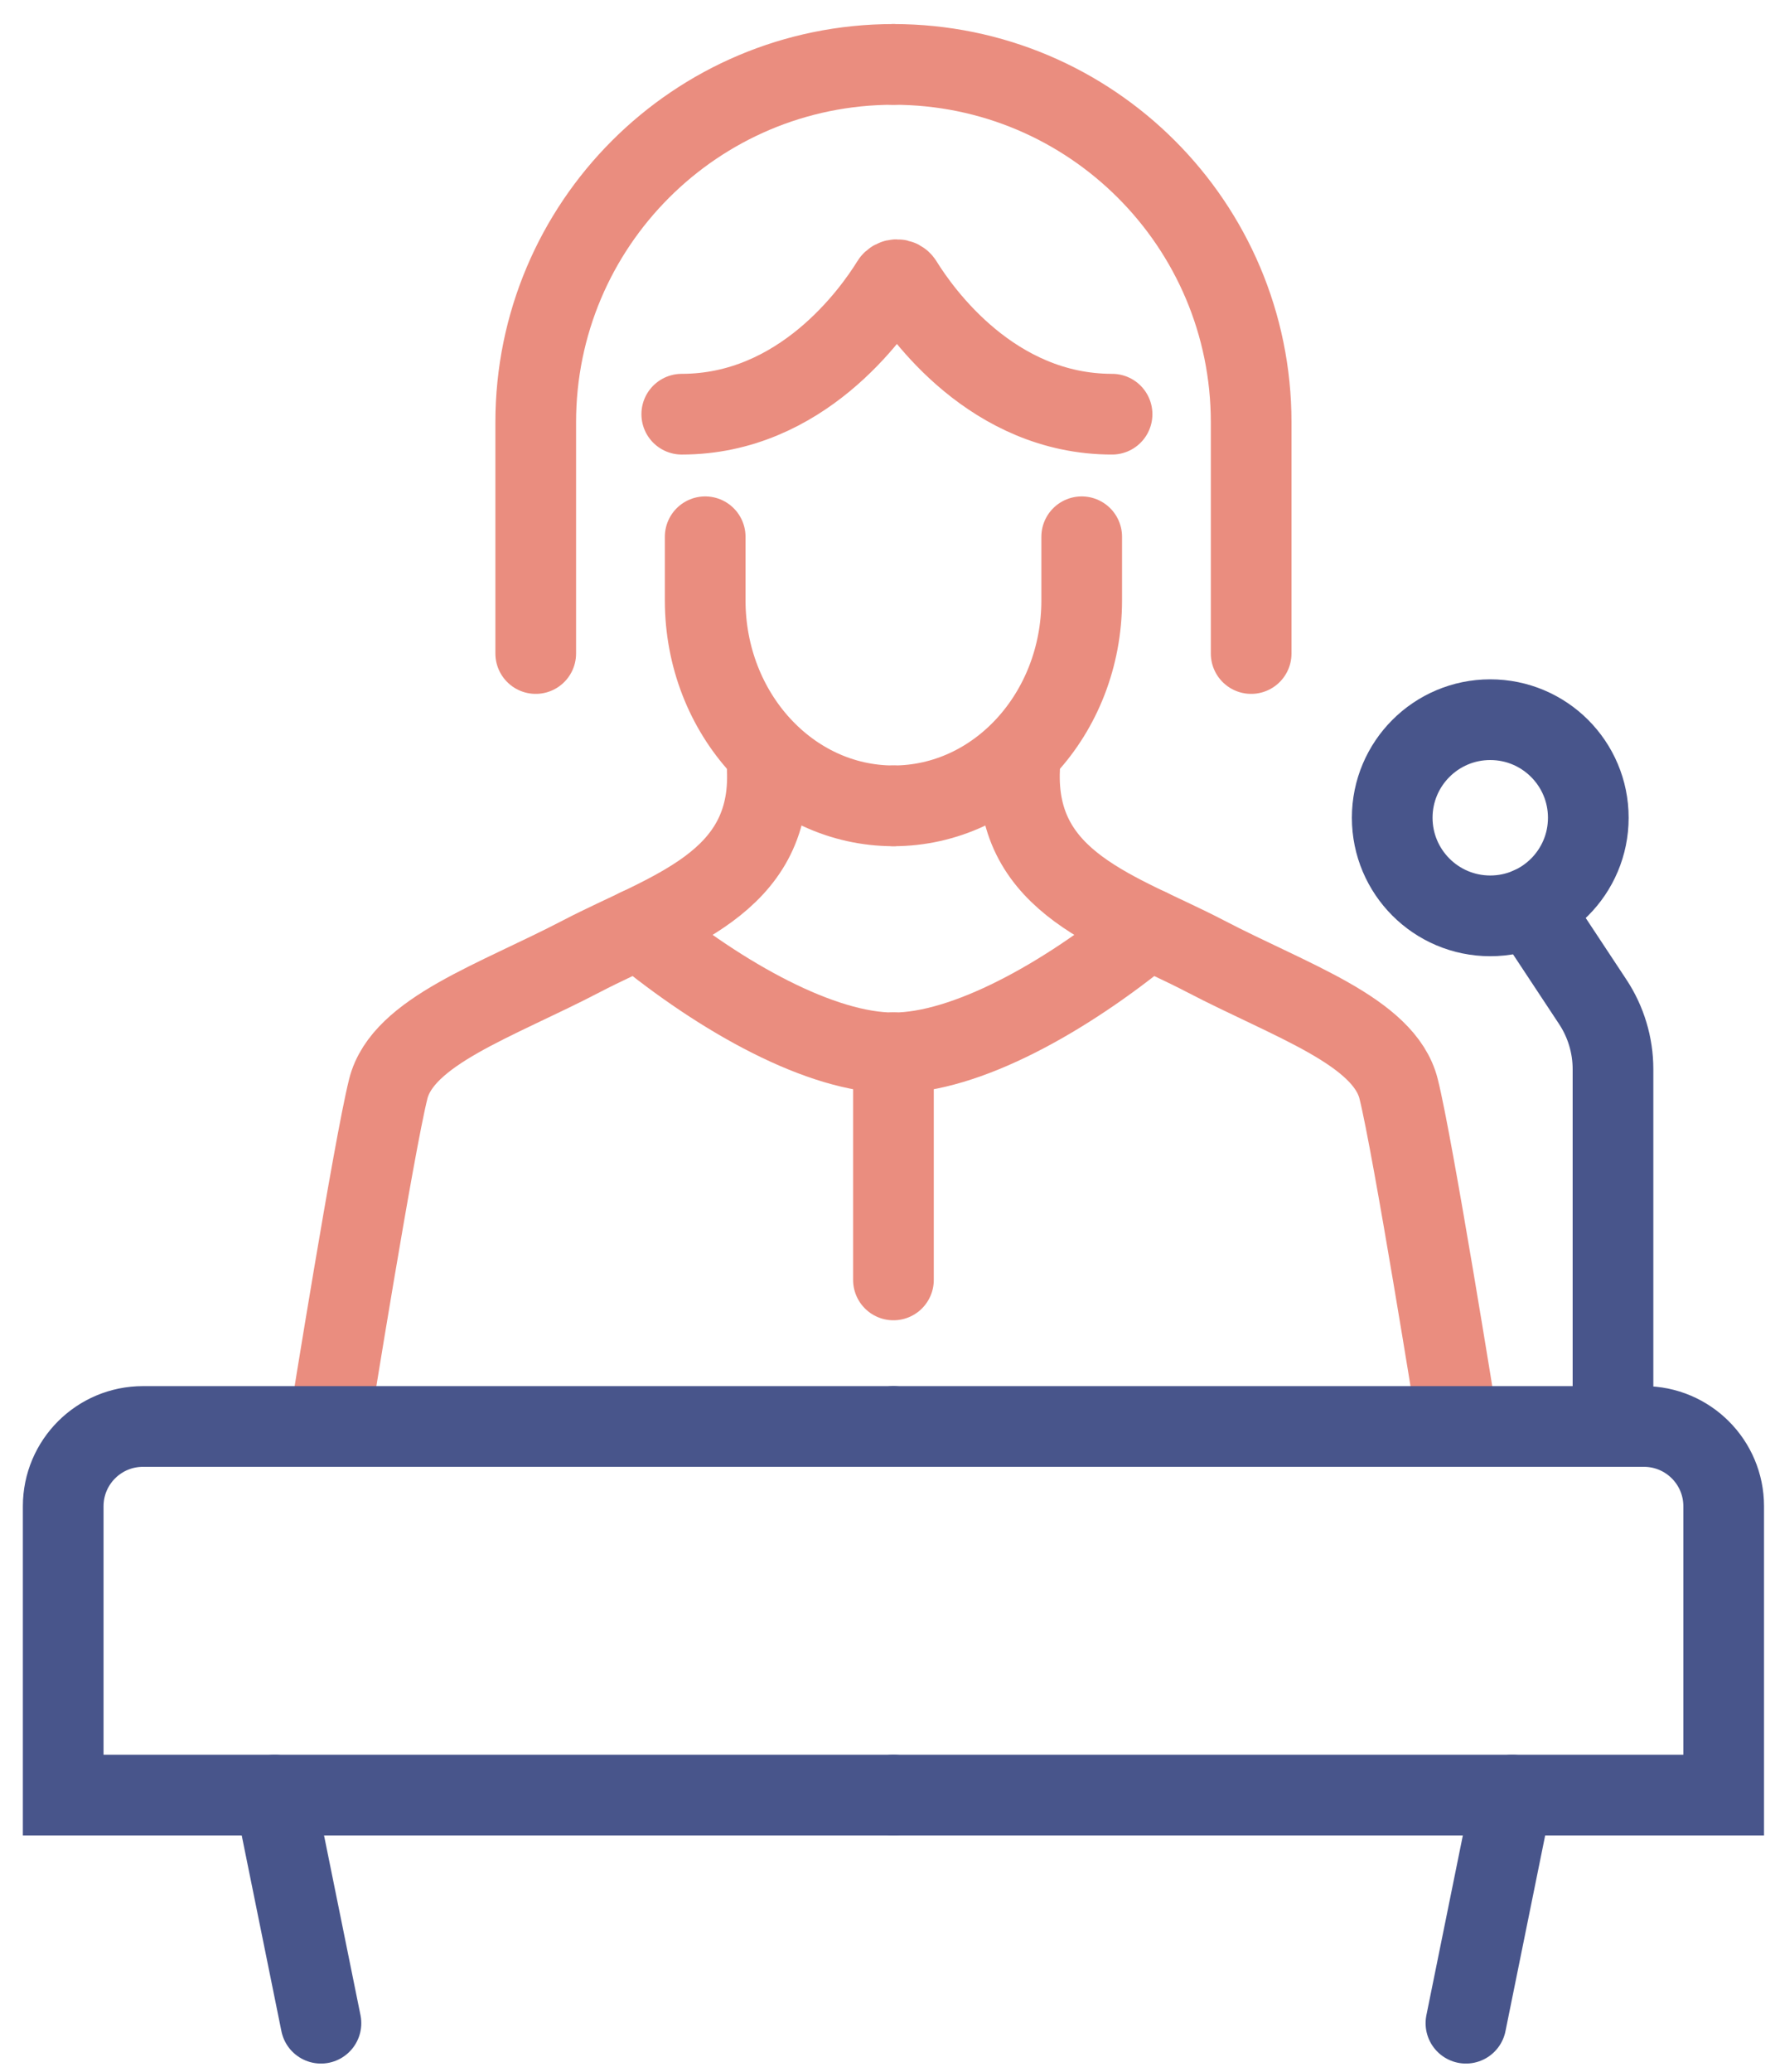
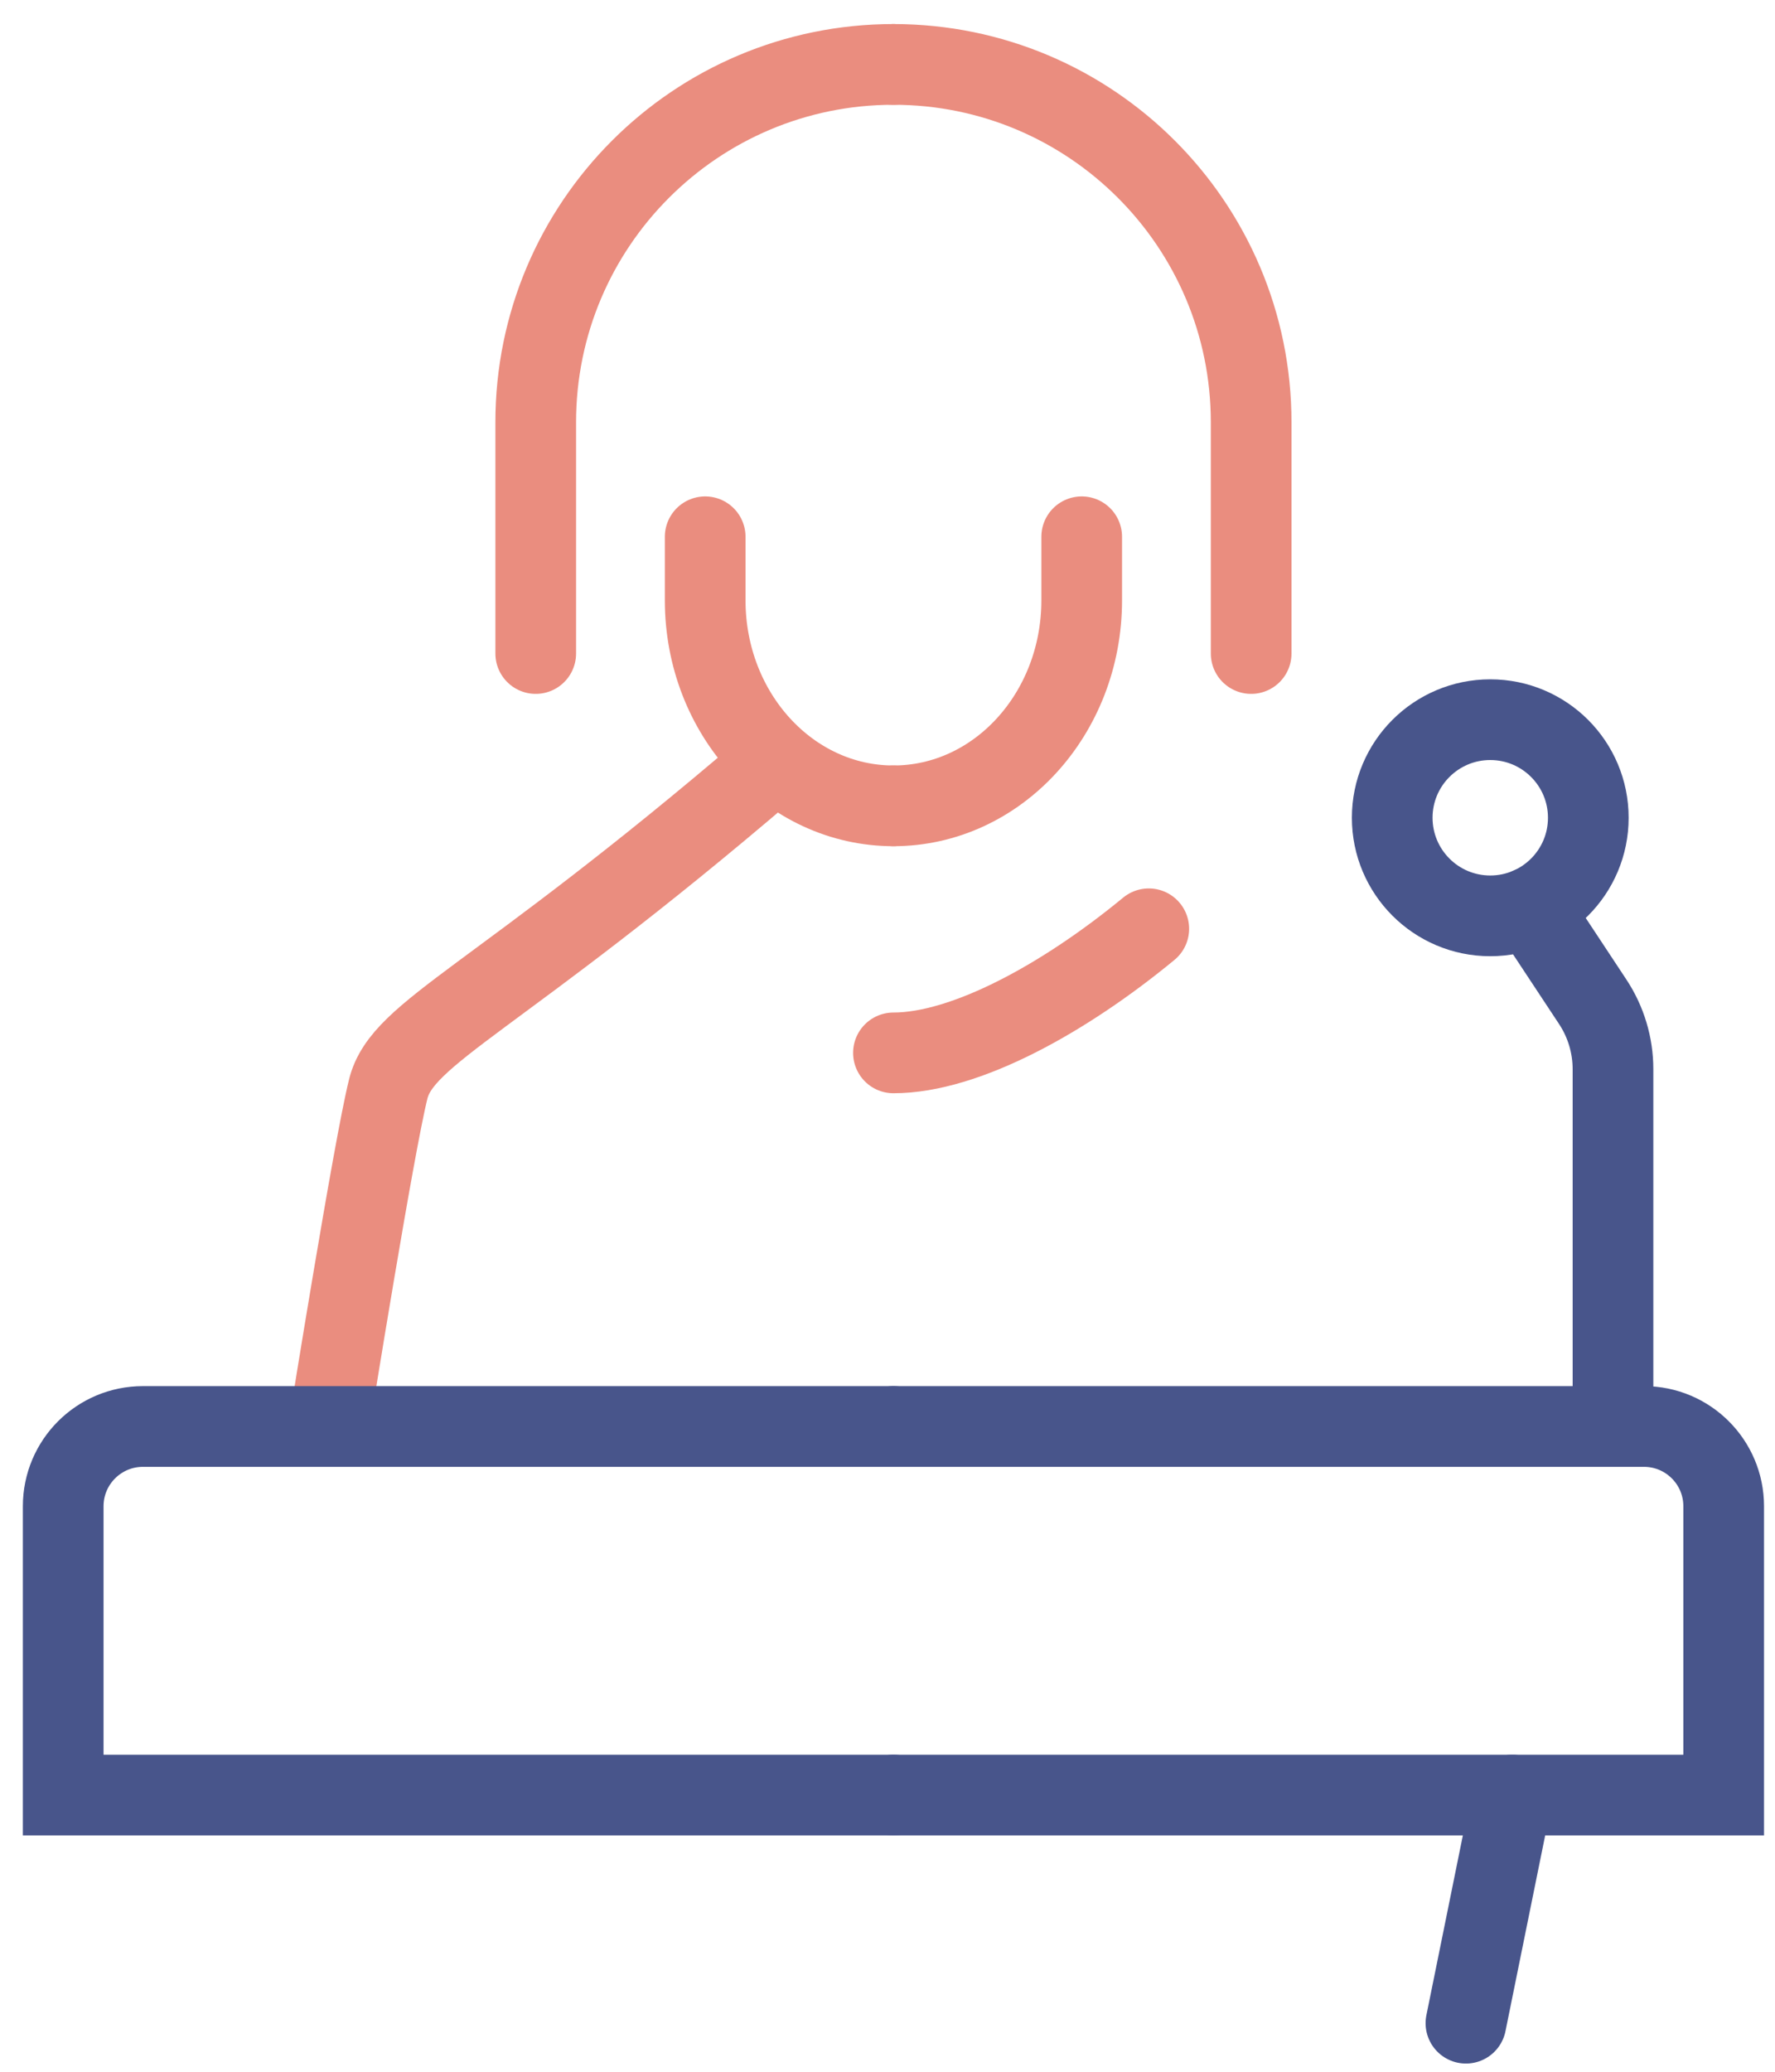
<svg xmlns="http://www.w3.org/2000/svg" width="66" height="77" viewBox="0 0 66 77" fill="none">
  <path d="M33.221 2.394C25.875 2.394 19.92 8.349 19.92 15.695V24.289" stroke="#EA8D7F" stroke-width="3" stroke-miterlimit="10" stroke-linecap="round" />
  <path d="M33.221 29.95C29.355 29.95 26.221 26.53 26.221 22.311V19.95" stroke="#EA8D7F" stroke-width="3" stroke-miterlimit="10" stroke-linecap="round" />
-   <path d="M28.529 28.567C28.723 32.866 24.804 33.88 21.625 35.538C18.446 37.197 14.975 38.325 14.437 40.469C13.9 42.612 12.272 52.771 12.272 52.771" stroke="#EA8D7F" stroke-width="3" stroke-miterlimit="10" stroke-linecap="round" />
-   <path d="M23.727 34.52C26.863 37.105 30.549 39.132 33.221 39.132" stroke="#EA8D7F" stroke-width="3" stroke-miterlimit="10" stroke-linecap="round" />
-   <path d="M33.221 47.57V39.132" stroke="#EA8D7F" stroke-width="3" stroke-miterlimit="10" stroke-linecap="round" />
+   <path d="M28.529 28.567C18.446 37.197 14.975 38.325 14.437 40.469C13.9 42.612 12.272 52.771 12.272 52.771" stroke="#EA8D7F" stroke-width="3" stroke-miterlimit="10" stroke-linecap="round" />
  <path d="M33.221 53.017H5.316C3.678 53.017 2.35 54.344 2.35 55.982V66.716H33.221" stroke="#48558B" stroke-width="3" stroke-miterlimit="10" stroke-linecap="round" />
-   <path d="M10.214 66.717L11.934 75.195" stroke="#48558B" stroke-width="3" stroke-miterlimit="10" stroke-linecap="round" />
  <path d="M33.221 2.394C40.567 2.394 46.522 8.349 46.522 15.695V24.289" stroke="#EA8D7F" stroke-width="3" stroke-miterlimit="10" stroke-linecap="round" />
-   <path d="M41.35 15.394C36.917 15.394 34.267 11.665 33.549 10.503C33.46 10.358 33.24 10.358 33.151 10.503C32.433 11.665 29.783 15.394 25.35 15.394" stroke="#EA8D7F" stroke-width="3" stroke-miterlimit="10" stroke-linecap="round" />
  <path d="M33.221 29.95C37.087 29.95 40.221 26.53 40.221 22.311V19.95" stroke="#EA8D7F" stroke-width="3" stroke-miterlimit="10" stroke-linecap="round" />
-   <path d="M37.912 28.567C37.719 32.866 41.638 33.88 44.817 35.538C47.996 37.197 51.467 38.325 52.005 40.469C52.542 42.612 54.17 52.771 54.17 52.771" stroke="#EA8D7F" stroke-width="3" stroke-miterlimit="10" stroke-linecap="round" />
  <path d="M42.715 34.52C39.579 37.105 35.893 39.132 33.221 39.132" stroke="#EA8D7F" stroke-width="3" stroke-miterlimit="10" stroke-linecap="round" />
  <path d="M33.221 53.017H61.126C62.764 53.017 64.092 54.344 64.092 55.982V66.716H33.221" stroke="#48558B" stroke-width="3" stroke-miterlimit="10" stroke-linecap="round" />
  <path d="M56.228 66.717L54.508 75.195" stroke="#48558B" stroke-width="3" stroke-miterlimit="10" stroke-linecap="round" />
  <path d="M55.412 34.039C57.426 34.039 59.058 32.407 59.058 30.393C59.058 28.38 57.426 26.748 55.412 26.748C53.399 26.748 51.767 28.38 51.767 30.393C51.767 32.407 53.399 34.039 55.412 34.039Z" stroke="#48558B" stroke-width="3" stroke-miterlimit="10" stroke-linecap="round" />
  <path d="M56.902 33.721L59.223 37.234C59.714 37.977 59.976 38.848 59.976 39.738V53.017" stroke="#48558B" stroke-width="3" stroke-miterlimit="10" stroke-linecap="round" />
</svg>